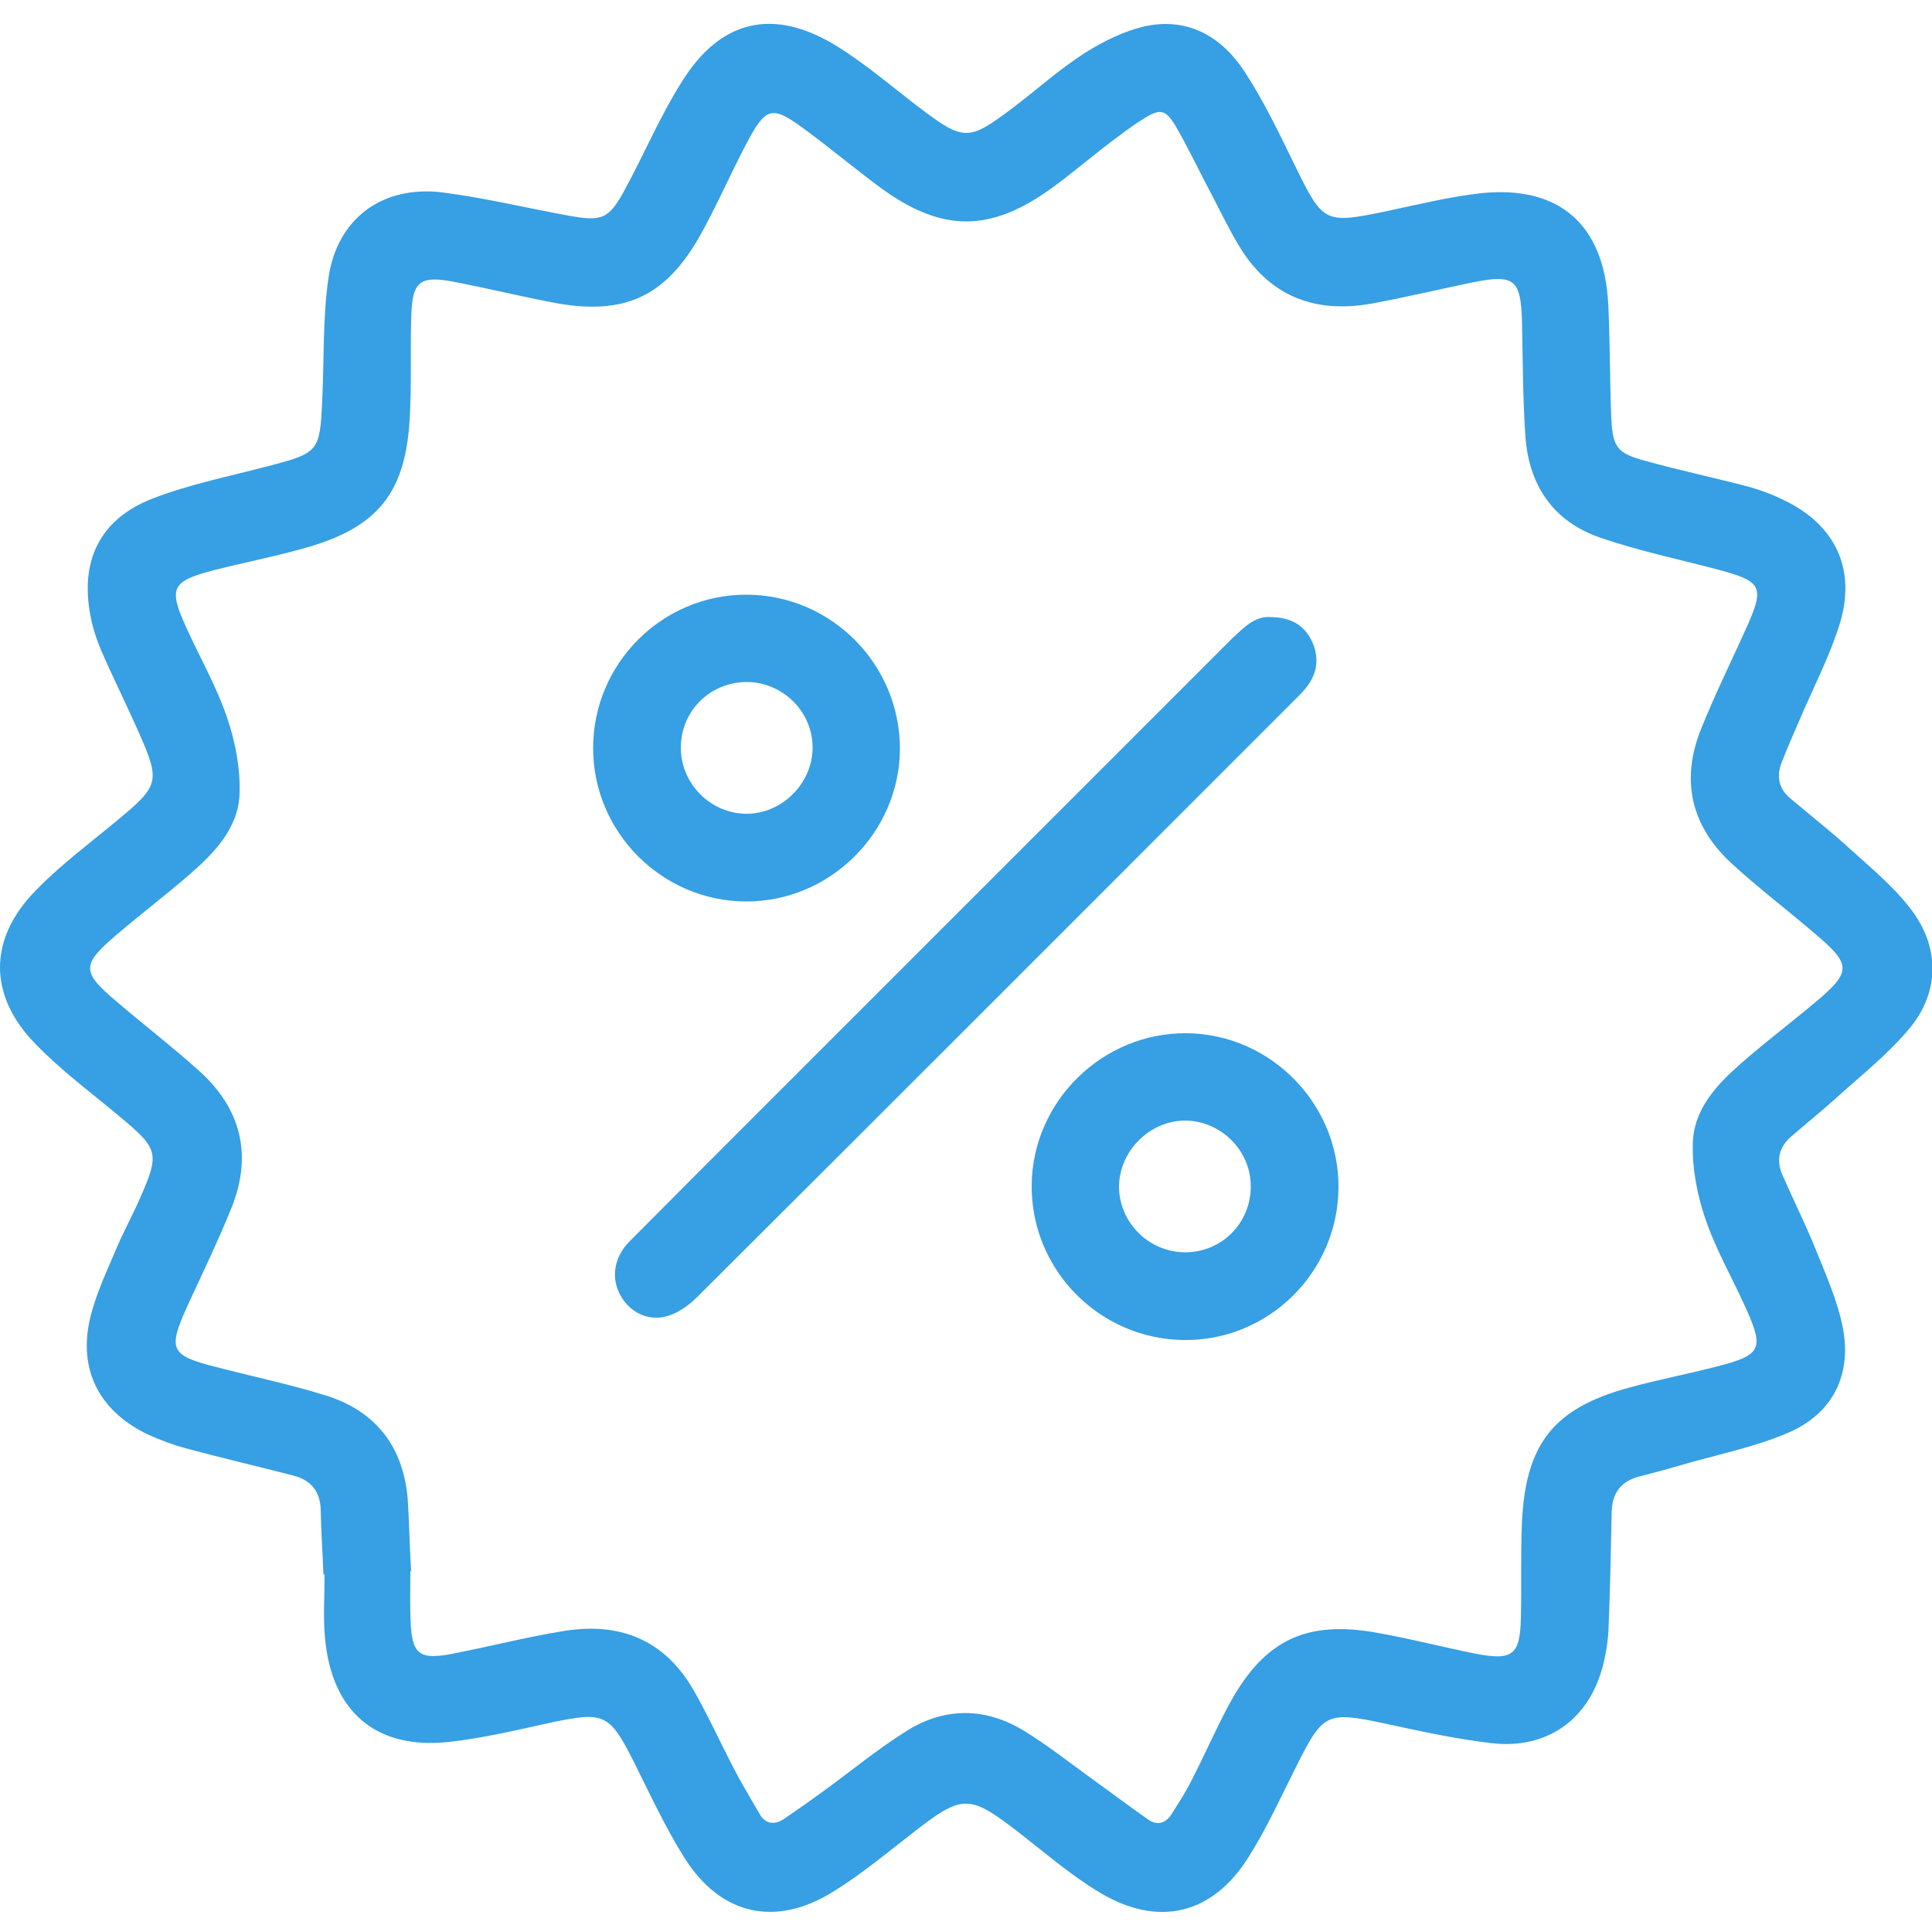
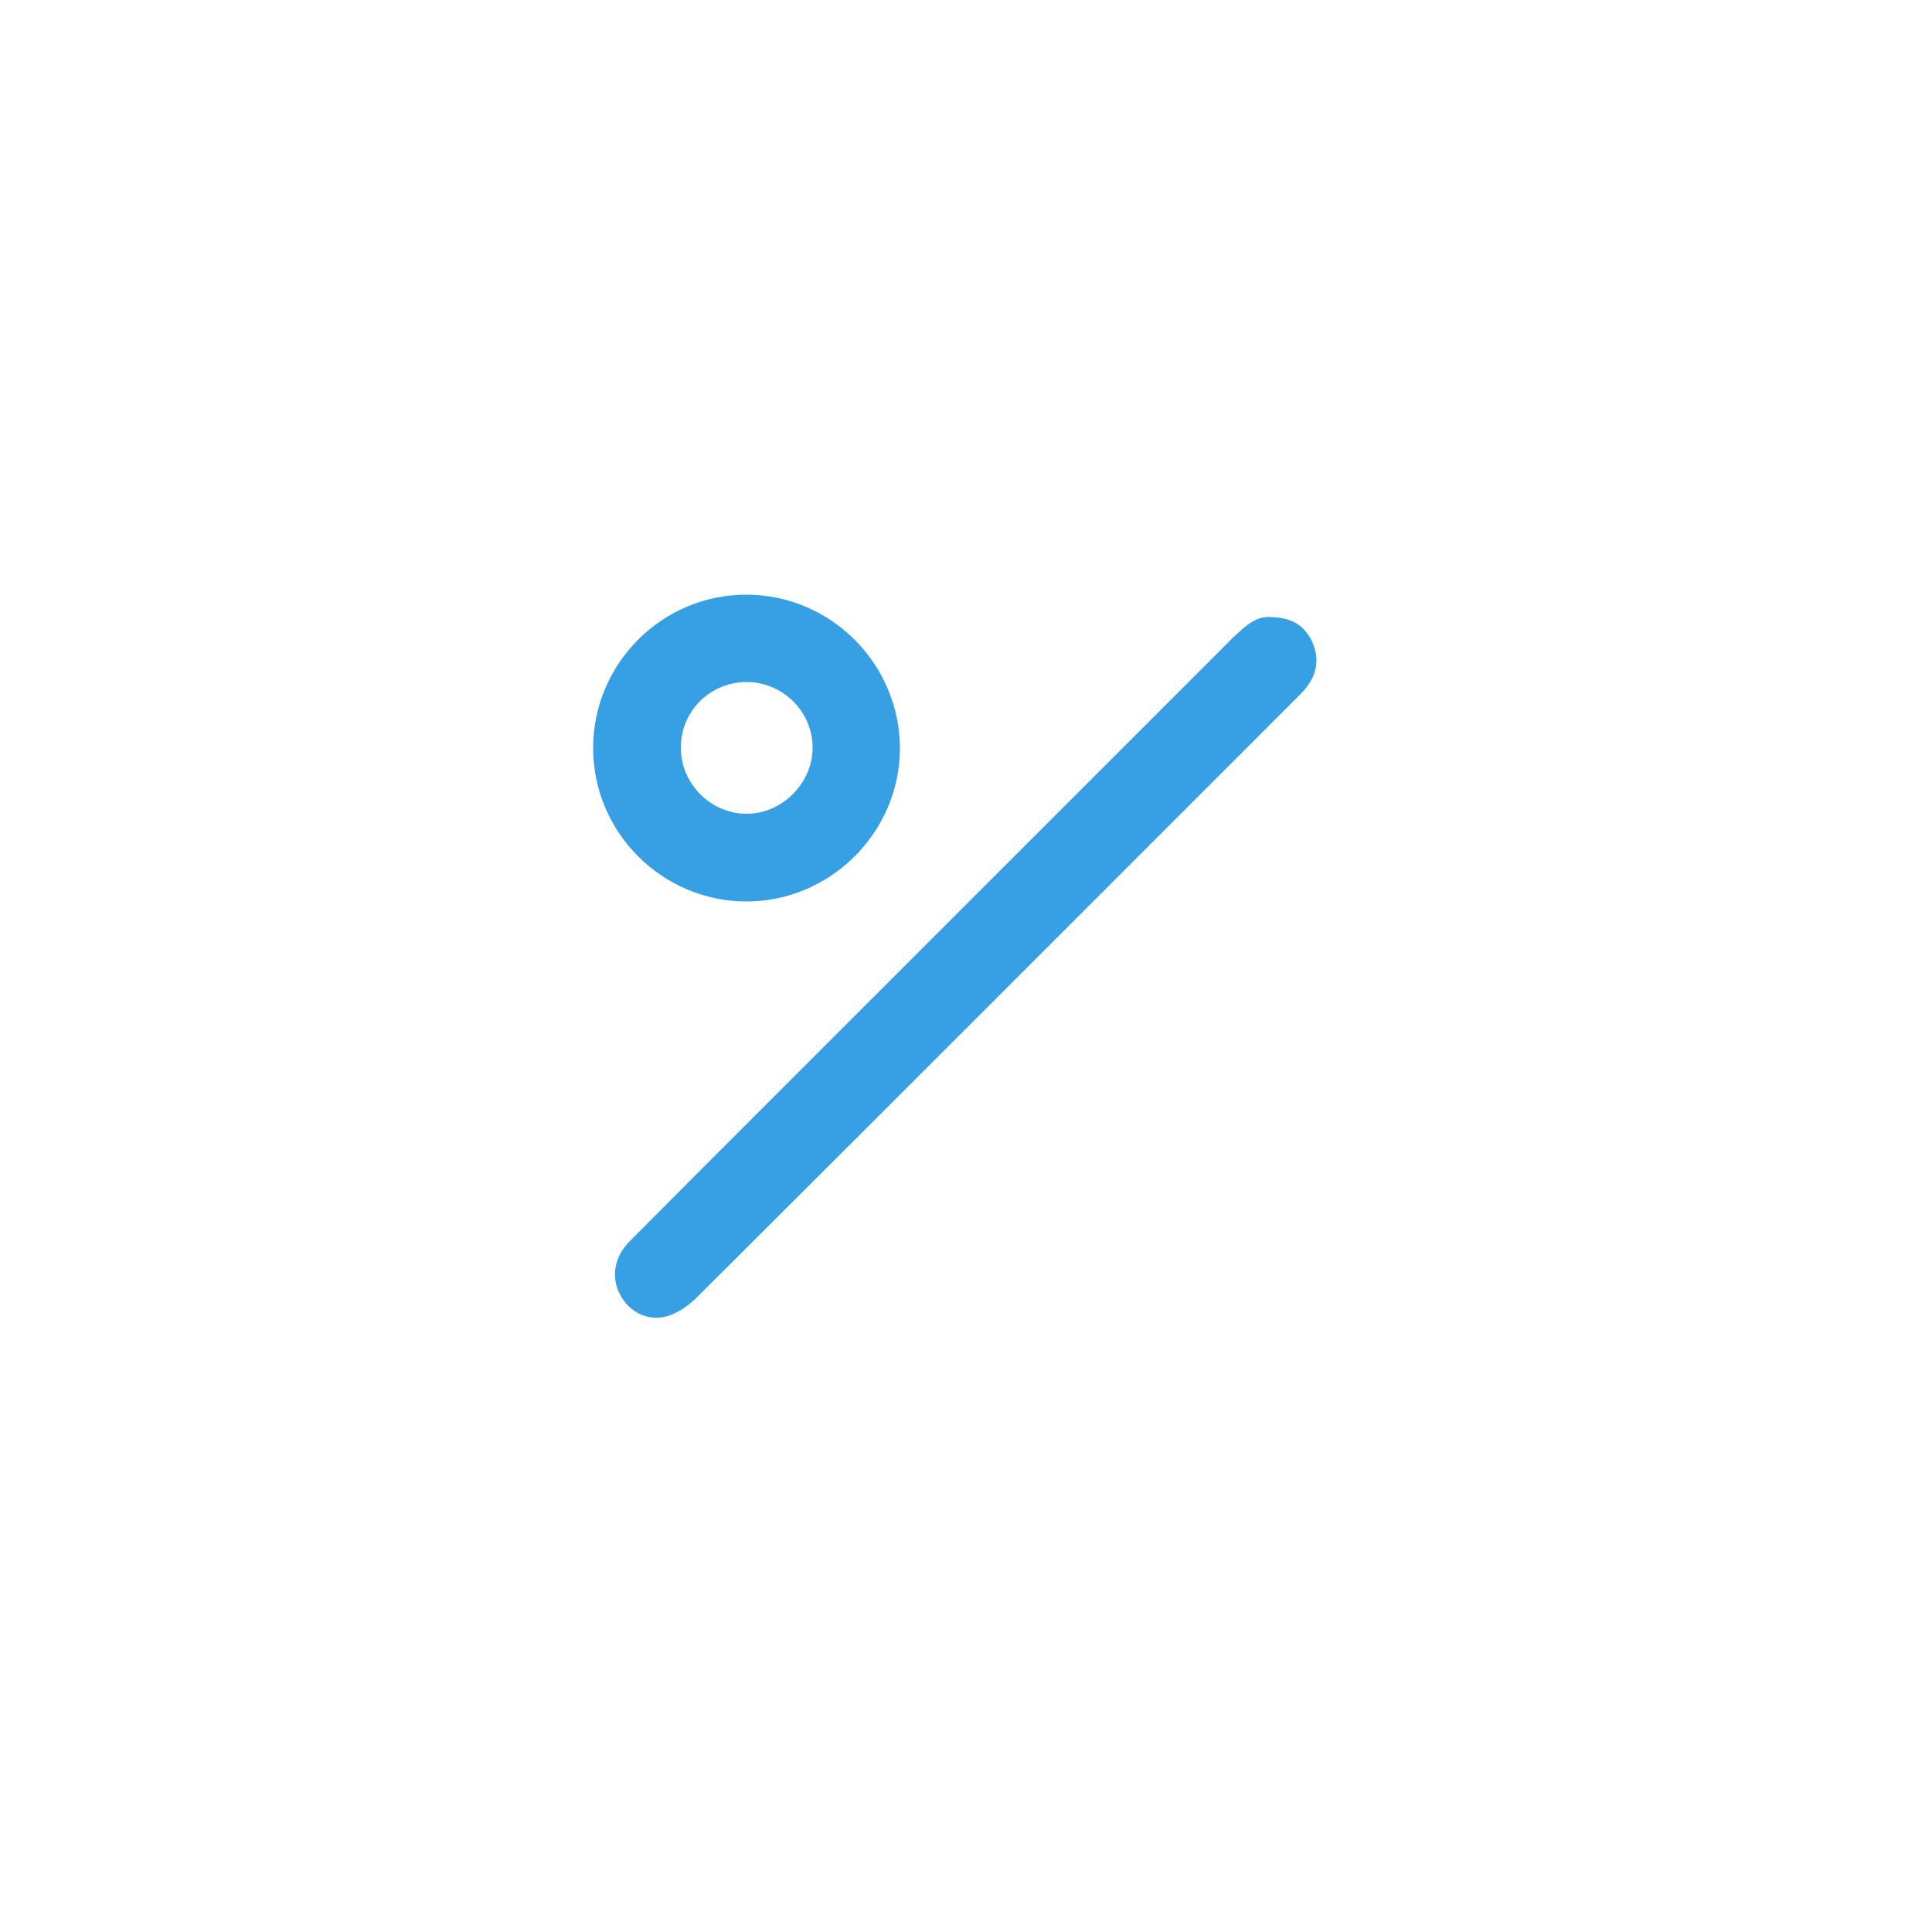
<svg xmlns="http://www.w3.org/2000/svg" version="1.1" id="Layer_3" x="0px" y="0px" viewBox="0 0 500 500" style="enable-background:new 0 0 500 500;" xml:space="preserve">
  <style type="text/css">
	.st0{fill:#379FE3;}
</style>
  <g id="hWgWoL.tif">
    <g>
-       <path class="st0" d="M83.7,407.4c-0.2-5.5-0.6-11-0.7-16.6c-0.1-4.7-2.4-7.7-7-8.9c-9.3-2.4-18.7-4.6-28-7.1    c-3.3-0.9-6.5-2.1-9.6-3.5c-13.3-6.3-18.7-17.8-14.6-32c1.6-5.7,4.2-11.1,6.5-16.6c1.8-4.2,4-8.2,5.8-12.3c5.3-12,5-13-5.2-21.5    c-7.3-6.1-15-11.8-21.6-18.6c-12.4-12.6-12.4-27.3,0-39.9c6.5-6.7,14.1-12.3,21.3-18.3c10.6-8.8,10.9-9.9,5.3-22.6    c-3.1-7-6.5-13.8-9.6-20.9c-1.3-3-2.3-6.1-2.9-9.3c-2.7-14.1,2.4-24.9,15.9-30.2c9.7-3.8,20.1-5.8,30.2-8.5    c13-3.4,13.3-3.7,13.9-17.2c0.5-10.5,0.1-21.1,1.6-31.4c2.2-15.5,14-24.1,29.5-22.2c10.9,1.4,21.7,4,32.6,6    c8.8,1.6,10.5,0.9,14.7-6.9c5-9.2,9.1-19,14.7-27.8c10-16.1,23.8-19.2,40-9.2c7.6,4.7,14.4,10.6,21.5,16c11.4,8.6,12.6,8.7,24,0.1    c6.2-4.7,12.1-10,18.6-14.2c4.9-3.1,10.5-5.9,16.2-7.1c11.2-2.2,19.8,3.2,25.6,12.3c4.9,7.6,8.8,15.8,12.8,24    c7.3,14.8,7.5,15,23.9,11.6c8-1.7,16.1-3.7,24.2-4.6c20.2-2.1,31.8,8.1,32.9,28.5c0.5,9.9,0.4,19.9,0.8,29.8c0.4,7.5,1.5,9,8.9,11    c8.7,2.4,17.6,4.3,26.4,6.6c3.3,0.9,6.5,2.1,9.5,3.6c13.1,6.3,18.6,17.7,14.4,31.7c-2.6,8.5-6.8,16.5-10.3,24.7    c-1.6,3.8-3.3,7.5-4.8,11.4c-1.4,3.5-0.8,6.8,2.2,9.3c5.2,4.4,10.6,8.6,15.6,13.2c5.3,4.8,11,9.5,15.4,15.2c7.7,9.8,7.8,21.5,0,31    c-5.7,6.9-13,12.6-19.7,18.7c-3.6,3.2-7.3,6.2-11,9.4c-3.2,2.7-4,6.2-2.3,10c2.8,6.4,5.9,12.6,8.5,19c2.7,6.7,5.7,13.4,7.1,20.4    c2.4,12.2-2.5,22.2-13.9,27.2c-9,3.9-18.9,5.8-28.4,8.6c-3.4,1-6.8,1.9-10.3,2.8c-4.7,1.2-7.1,4.2-7.2,9.2    c-0.2,9.9-0.4,19.9-0.8,29.8c-0.1,3.2-0.6,6.5-1.4,9.7c-3.5,14.1-14.5,22.1-29.1,20.3c-9.3-1.1-18.4-3.1-27.6-5.1    c-14.7-3.1-15.8-2.7-22.5,10.7c-4.1,8.1-7.8,16.4-12.7,24.1c-9.3,14.7-23.2,18-38.2,9.1c-7.4-4.4-14-10.1-20.8-15.4    c-13.3-10.3-14.8-10.3-28.1,0.1c-6.7,5.2-13.3,10.7-20.5,15.1c-14.8,9.1-28.9,5.9-38.2-8.8c-5-7.9-8.9-16.4-13.1-24.8    c-6.4-12.7-7.7-13.2-21.5-10.3c-8.7,1.9-17.4,4-26.3,5c-19,2.1-30.5-7.8-32.2-27c-0.5-5.3-0.1-10.8-0.1-16.2    C83.8,407.4,83.7,407.4,83.7,407.4z M106.4,406.6c-0.1,0-0.2,0-0.2,0c0,3.7-0.1,7.4,0,11.1c0.2,10.8,1.9,12.2,12.4,10    c8.9-1.8,17.7-4,26.7-5.5c14.8-2.6,26.7,2,34.3,15.4c3.6,6.3,6.6,12.9,9.9,19.3c2.2,4.3,4.7,8.4,7.1,12.6c1.5,2.5,3.7,2.9,6.2,1.3    c3.4-2.3,6.8-4.7,10.1-7.1c7.3-5.3,14.4-11.2,22-15.9c9.7-6,20.1-5.9,29.9,0c6.4,3.9,12.3,8.6,18.4,13c4.6,3.3,9.1,6.7,13.8,10    c2.4,1.7,4.6,1.2,6.2-1.3c1.8-2.9,3.7-5.7,5.2-8.8c3.4-6.6,6.3-13.3,9.8-19.8c9-16.5,19.9-21.7,38.4-18.3    c8.5,1.5,16.9,3.7,25.4,5.4c9.5,1.8,11.4,0.3,11.6-9.3c0.2-8.4-0.1-16.8,0.3-25.1c1-19.9,8.2-29.1,27.4-34.4    c7.6-2.1,15.5-3.6,23.2-5.6c11.3-2.9,12.1-4.5,7.3-15.1c-3.5-7.8-7.8-15.2-10.5-23.2c-2.1-6.2-3.4-13-3.2-19.4    c0.2-8.9,6.3-15.3,12.7-20.9c6.2-5.4,12.8-10.4,19.1-15.7c9.3-7.8,9.2-9.7,0-17.5c-7.1-6.1-14.6-11.8-21.5-18.1    c-10.7-9.7-13.6-21.7-8.1-35.2c3.4-8.5,7.5-16.8,11.3-25.2c5.3-11.7,4.7-12.8-7.8-16.1c-9.9-2.6-19.9-4.7-29.5-8    c-12.1-4.1-18.5-13.3-19.5-25.9c-0.7-9.9-0.7-19.8-0.9-29.8c-0.3-11.3-1.9-12.6-12.9-10.4c-8.7,1.8-17.4,3.9-26.2,5.5    c-14.8,2.6-26.6-2.1-34.4-15.4c-2.4-4-4.4-8.2-6.6-12.4c-3.2-6-6.1-12.2-9.5-18.1c-2.7-4.5-4.1-4.7-8.6-1.8    c-2.9,1.8-5.6,3.9-8.3,5.9c-5.1,3.9-9.9,8-15.1,11.8c-16,11.6-28.5,11.6-44.4,0c-6.5-4.8-12.7-10-19.2-14.8    c-9-6.7-10.4-6.4-15.7,3.7c-4.2,8-7.8,16.4-12.3,24.3c-8.8,15.1-19.3,19.7-36.5,16.7c-8.6-1.6-17.2-3.7-25.8-5.4    c-10-2-11.8-0.5-12,9.7c-0.2,8.1,0.1,16.2-0.3,24.3c-0.9,20.4-8.1,29.5-27.8,34.9c-7.5,2.1-15.2,3.6-22.7,5.5    c-11.3,2.9-12.1,4.6-7.3,15.1c3.5,7.7,7.8,15.2,10.5,23.2c2.1,6.2,3.4,13,3.2,19.4c-0.2,8.9-6.3,15.3-12.7,20.9    c-6.2,5.4-12.8,10.4-19,15.7c-9.3,7.9-9.3,9.7,0,17.5c7,6,14.3,11.6,21.2,17.8c10.9,9.8,13.9,21.8,8.4,35.5    c-3.5,8.7-7.6,17.1-11.5,25.6c-5,11.1-4.3,12.6,7.6,15.6c9.6,2.5,19.3,4.5,28.8,7.5c12.6,4.1,19.5,13.2,20.7,26.4    C105.9,393.9,106,400.2,106.4,406.6z" />
      <path class="st0" d="M329,159.7c5,0.1,8.3,2,10.3,5.8c2,3.9,1.9,8-0.7,11.7c-1,1.5-2.4,2.8-3.7,4.1    c-51.5,51.5-102.9,103-154.5,154.4c-2.1,2.1-4.9,4.1-7.7,4.9c-5,1.5-9.9-1.1-12.2-5.5c-2.4-4.4-1.6-9.7,2.3-13.7    c11.9-12,23.8-23.9,35.8-35.9c40-40,80.1-80.1,120.1-120.1C321.8,162.5,324.8,159.3,329,159.7z" />
-       <path class="st0" d="M307.1,267.4c21.7,0.2,39.4,18.2,39.3,39.9c-0.1,22-18.2,39.8-40.1,39.5c-21.9-0.3-39.6-18.3-39.3-40.3    C267.3,284.9,285.4,267.2,307.1,267.4z M323.7,307c0-9.3-7.8-17-17.1-17c-9.2,0.1-17,8-17,17.2c0.1,9.3,7.8,16.9,17.2,16.9    C316.3,324,323.7,316.5,323.7,307z" />
      <path class="st0" d="M193,233.3c-21.7-0.1-39.5-17.9-39.5-39.7c0-21.9,17.9-39.8,39.8-39.7c21.9,0.1,39.7,18.1,39.6,40.1    C232.7,215.6,214.7,233.4,193,233.3z M176.2,193.7c0.1,9.3,7.9,17,17.2,16.9c9.2-0.1,17-8.1,16.9-17.3    c-0.1-9.3-7.9-16.9-17.3-16.8C183.5,176.7,176.1,184.2,176.2,193.7z" />
    </g>
  </g>
</svg>